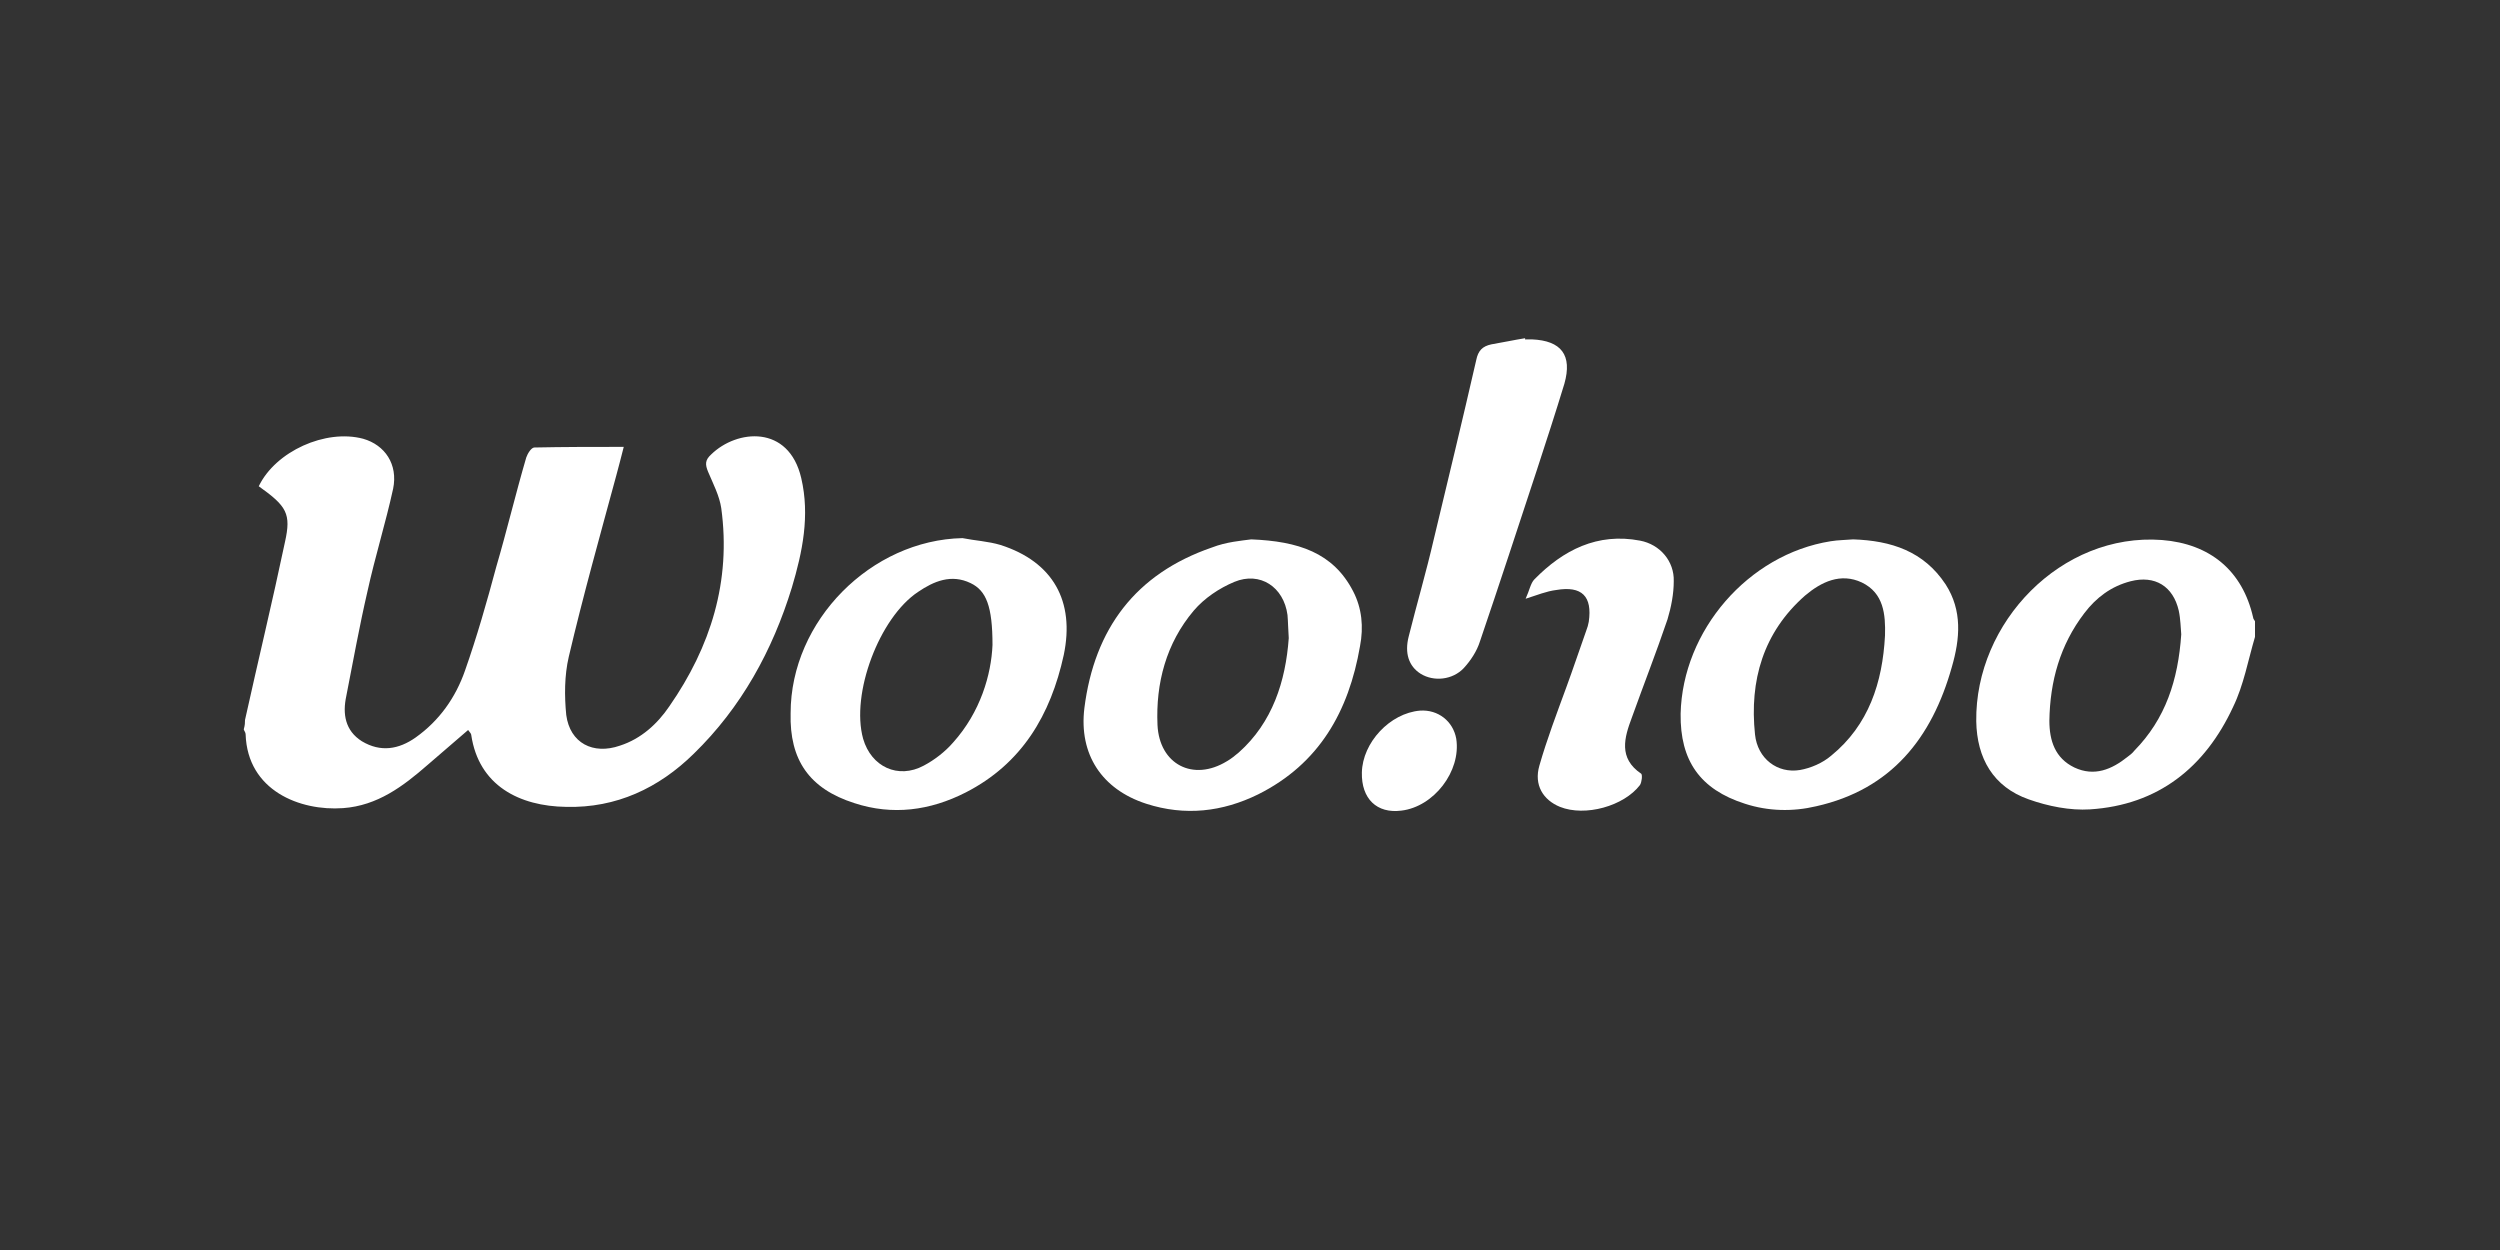
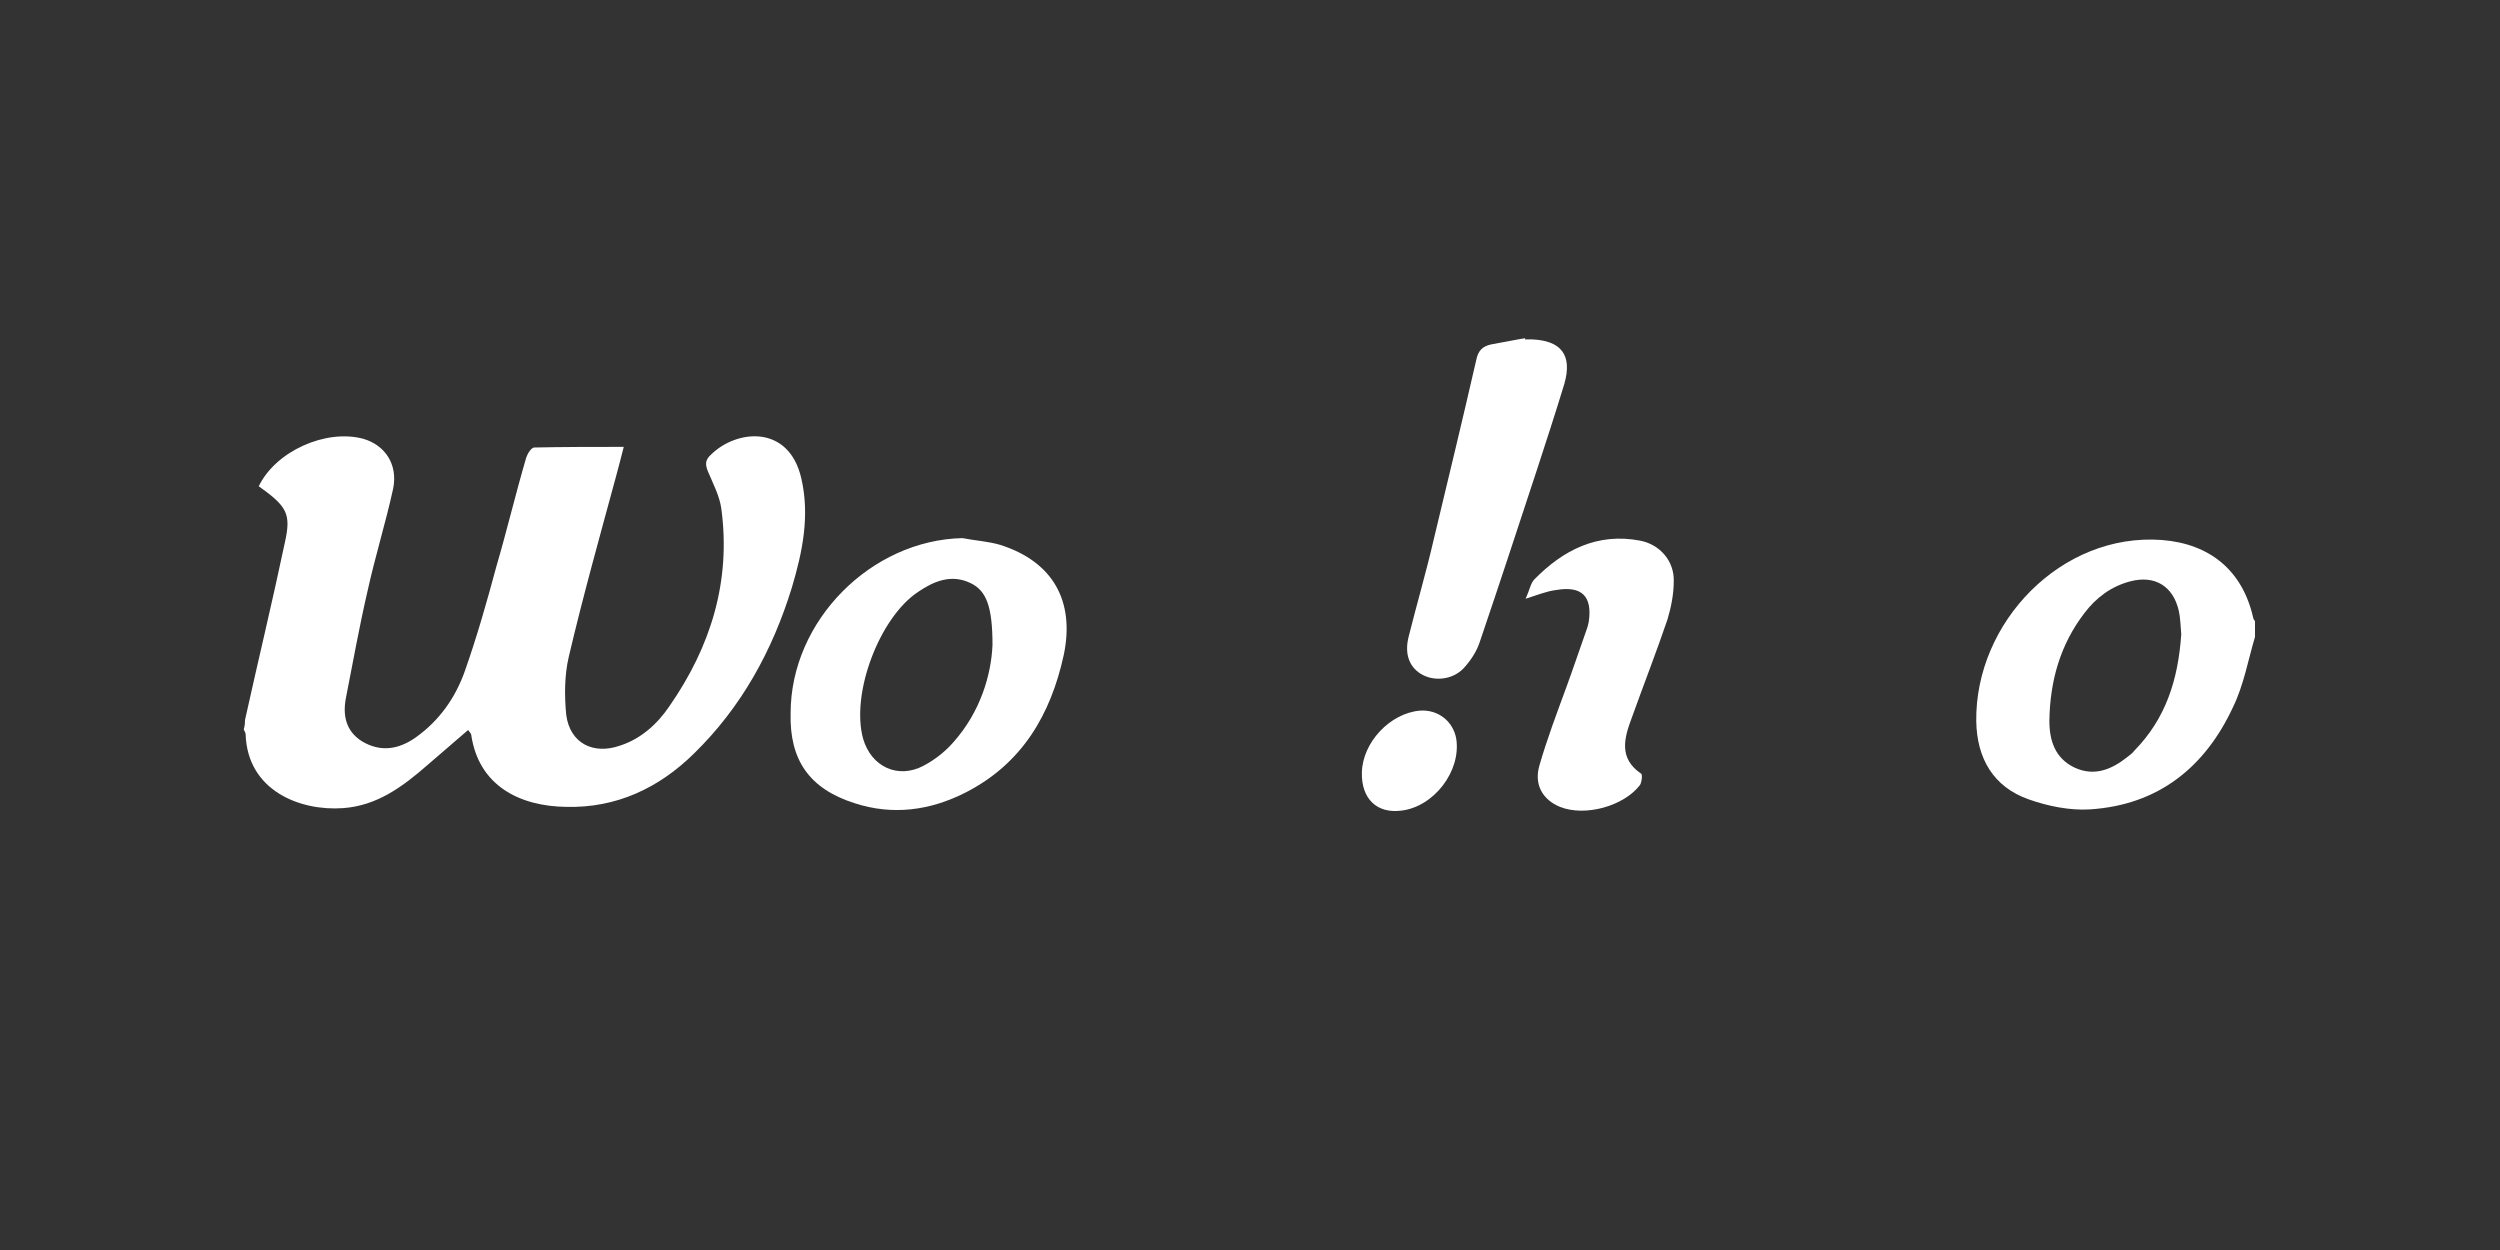
<svg xmlns="http://www.w3.org/2000/svg" width="60" height="30" viewBox="0 0 60 30" fill="none">
  <rect x="0" y="0" width="60" height="30" fill="#333333" stroke="none" />
  <path d="M5.88 17.28C6.195 15.855 6.54 14.43 6.84 13.005C6.99 12.33 6.885 12.15 6.21 11.67C6.615 10.83 7.815 10.29 8.715 10.53C9.24 10.68 9.555 11.145 9.435 11.73C9.255 12.555 9 13.365 8.82 14.19C8.625 15.03 8.475 15.87 8.31 16.71C8.22 17.13 8.28 17.535 8.685 17.79C9.135 18.06 9.57 17.985 9.975 17.7C10.545 17.295 10.935 16.74 11.16 16.095C11.445 15.285 11.685 14.445 11.91 13.605C12.165 12.735 12.375 11.85 12.63 10.98C12.66 10.89 12.75 10.74 12.825 10.74C13.53 10.725 14.235 10.725 14.97 10.725C14.91 10.965 14.85 11.19 14.79 11.415C14.4 12.855 13.995 14.295 13.65 15.765C13.545 16.215 13.545 16.71 13.59 17.16C13.68 17.835 14.235 18.12 14.88 17.895C15.39 17.73 15.78 17.37 16.065 16.95C17.055 15.525 17.55 13.95 17.31 12.195C17.265 11.895 17.115 11.61 16.995 11.325C16.92 11.145 16.92 11.04 17.07 10.905C17.685 10.305 18.93 10.185 19.23 11.475C19.44 12.375 19.26 13.245 19.005 14.1C18.54 15.615 17.79 16.98 16.65 18.09C15.81 18.915 14.79 19.395 13.59 19.365C12.465 19.35 11.49 18.855 11.31 17.64C11.31 17.61 11.28 17.58 11.235 17.52C10.905 17.805 10.59 18.075 10.26 18.36C9.675 18.87 9.06 19.335 8.235 19.395C7.2 19.47 5.94 18.975 5.895 17.625C5.895 17.58 5.865 17.55 5.85 17.505C5.88 17.4 5.88 17.34 5.88 17.28Z" fill="white" />
  <path d="M54.12 15.285C53.955 15.84 53.85 16.44 53.595 16.965C52.92 18.42 51.795 19.32 50.16 19.425C49.68 19.455 49.155 19.35 48.69 19.185C47.835 18.885 47.445 18.195 47.43 17.31C47.4 14.94 49.47 12.78 51.885 12.96C53.04 13.05 53.82 13.695 54.075 14.82C54.075 14.85 54.105 14.88 54.12 14.91C54.12 15.03 54.12 15.15 54.12 15.285ZM52.35 15.225C52.335 15.075 52.335 14.865 52.29 14.655C52.155 14.07 51.72 13.8 51.135 13.95C50.67 14.07 50.31 14.34 50.025 14.715C49.44 15.48 49.2 16.35 49.185 17.295C49.185 17.775 49.32 18.195 49.785 18.42C50.265 18.645 50.685 18.465 51.06 18.165C51.12 18.12 51.18 18.075 51.225 18.015C51.975 17.25 52.275 16.32 52.35 15.225Z" fill="white" />
-   <path d="M44.475 12.945C45.39 12.975 46.17 13.23 46.695 14.025C47.1 14.655 47.04 15.33 46.845 16.005C46.365 17.715 45.39 18.945 43.59 19.35C43.02 19.485 42.435 19.47 41.88 19.29C40.8 18.945 40.32 18.255 40.335 17.13C40.38 15.135 41.955 13.305 43.935 12.99C44.115 12.96 44.31 12.96 44.475 12.945ZM45.24 15.255C45.255 14.745 45.21 14.235 44.685 13.98C44.175 13.74 43.71 13.965 43.32 14.295C42.315 15.18 41.985 16.335 42.12 17.625C42.18 18.21 42.66 18.57 43.2 18.48C43.455 18.435 43.74 18.315 43.95 18.135C44.85 17.4 45.18 16.38 45.24 15.255Z" fill="white" />
  <path d="M23.1 12.915C23.4 12.975 23.715 12.99 24.015 13.08C25.275 13.485 25.8 14.43 25.53 15.72C25.215 17.16 24.525 18.33 23.175 19.02C22.32 19.455 21.42 19.575 20.505 19.275C19.425 18.93 18.945 18.24 18.975 17.115C18.975 14.895 20.91 12.96 23.1 12.915ZM23.82 15.48C23.82 14.55 23.67 14.175 23.295 13.995C22.83 13.77 22.41 13.95 22.035 14.205C21.105 14.82 20.415 16.65 20.715 17.73C20.91 18.405 21.555 18.705 22.17 18.375C22.425 18.24 22.68 18.045 22.875 17.82C23.535 17.085 23.79 16.185 23.82 15.48Z" fill="white" />
-   <path d="M30.03 12.945C31.155 12.99 31.995 13.26 32.475 14.19C32.685 14.595 32.73 15.045 32.64 15.51C32.37 17.07 31.665 18.33 30.195 19.065C29.34 19.485 28.44 19.59 27.51 19.29C26.445 18.945 25.89 18.105 26.025 16.995C26.265 15.09 27.255 13.77 29.085 13.14C29.43 13.005 29.805 12.975 30.03 12.945ZM30.93 15.315C30.915 15.105 30.915 14.94 30.9 14.76C30.81 14.085 30.24 13.71 29.625 13.965C29.265 14.115 28.905 14.355 28.65 14.655C27.99 15.435 27.735 16.395 27.78 17.4C27.825 18.345 28.635 18.765 29.445 18.27C29.55 18.21 29.64 18.135 29.73 18.06C30.54 17.34 30.855 16.35 30.93 15.315Z" fill="white" />
  <path d="M36.6 8.145C36.66 8.145 36.705 8.145 36.765 8.145C37.47 8.175 37.74 8.52 37.545 9.21C37.335 9.9 37.11 10.59 36.885 11.28C36.435 12.645 35.985 14.025 35.52 15.39C35.445 15.63 35.295 15.855 35.13 16.035C34.86 16.32 34.41 16.365 34.095 16.17C33.81 15.99 33.705 15.675 33.81 15.27C34.005 14.49 34.23 13.725 34.41 12.945C34.755 11.505 35.1 10.08 35.43 8.64C35.475 8.415 35.58 8.31 35.79 8.265C36.06 8.22 36.33 8.16 36.615 8.115C36.6 8.115 36.6 8.13 36.6 8.145Z" fill="white" />
  <path d="M36.615 14.37C36.705 14.175 36.735 13.995 36.825 13.905C37.515 13.2 38.34 12.78 39.36 12.975C39.84 13.065 40.185 13.47 40.17 13.95C40.17 14.25 40.11 14.565 40.02 14.865C39.75 15.66 39.45 16.425 39.165 17.22C38.985 17.7 38.835 18.195 39.39 18.57C39.42 18.6 39.405 18.765 39.36 18.84C38.97 19.35 38.04 19.605 37.44 19.365C37.035 19.2 36.81 18.84 36.945 18.375C37.125 17.745 37.365 17.115 37.59 16.5C37.755 16.05 37.905 15.6 38.07 15.135C38.1 15.06 38.115 15 38.13 14.925C38.22 14.31 37.965 14.055 37.35 14.16C37.11 14.19 36.9 14.28 36.615 14.37Z" fill="white" />
  <path d="M32.685 18.54C32.7 17.82 33.36 17.115 34.08 17.055C34.515 17.025 34.875 17.31 34.95 17.73C35.07 18.51 34.41 19.365 33.63 19.455C33.045 19.53 32.67 19.17 32.685 18.54Z" fill="white" />
</svg>